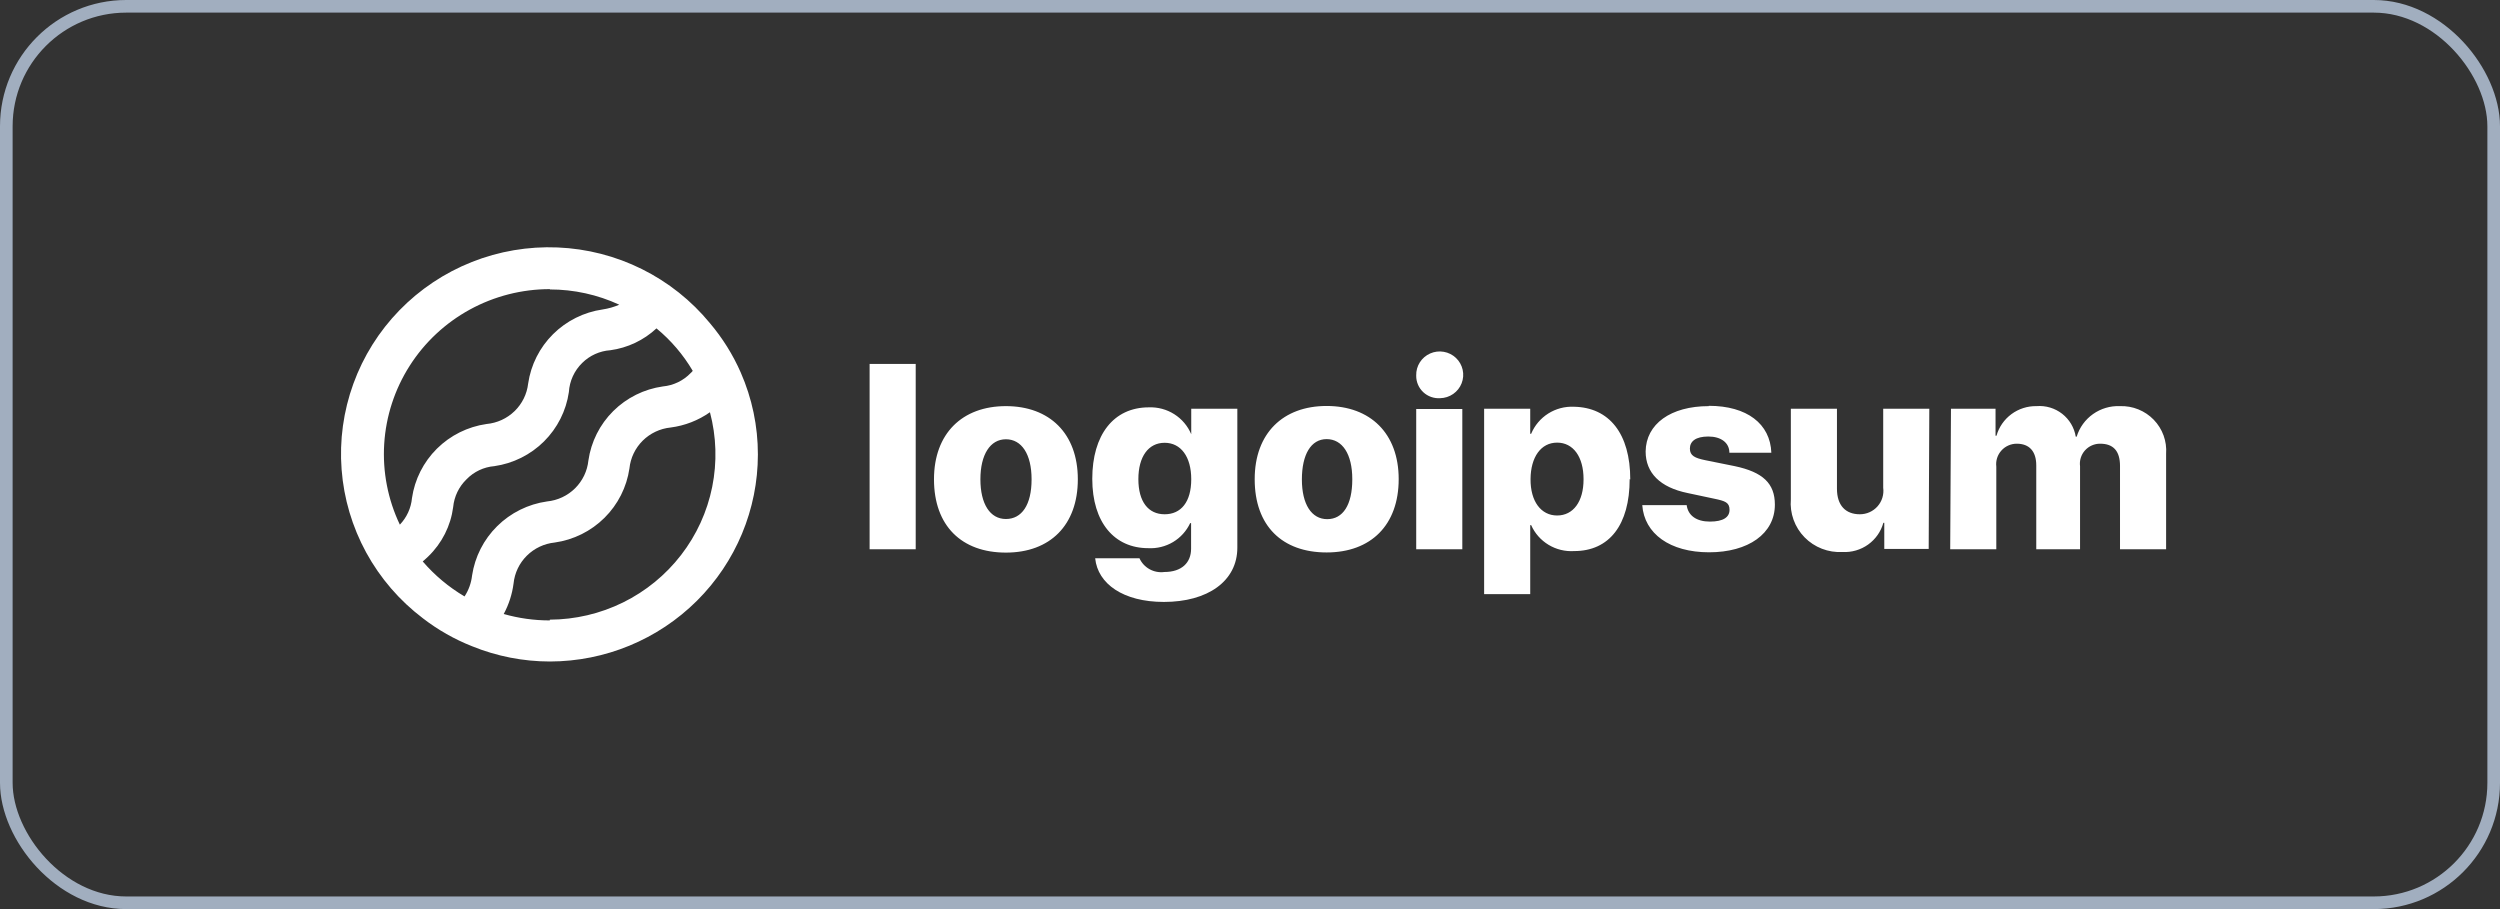
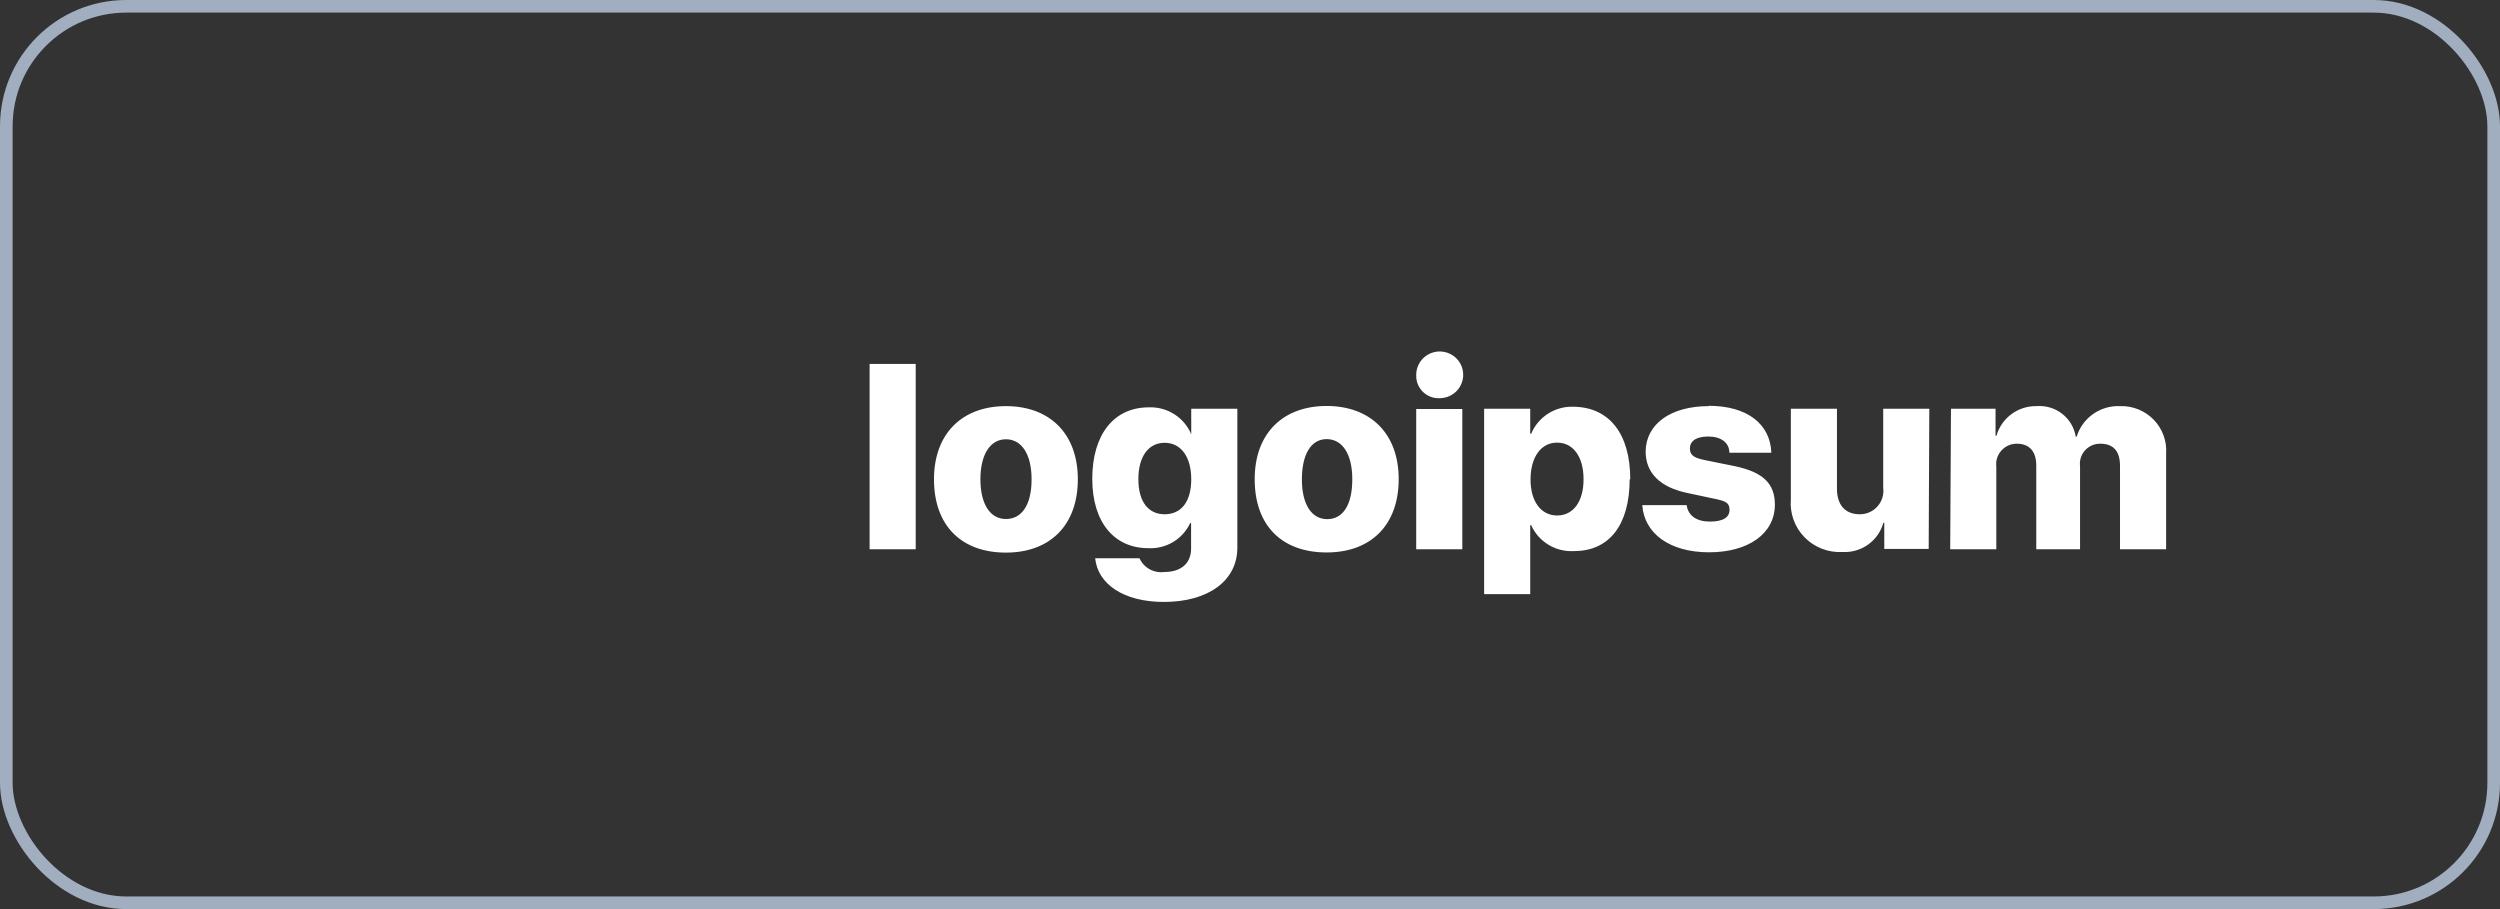
<svg xmlns="http://www.w3.org/2000/svg" width="198" height="72" viewBox="0 0 198 72" fill="none">
  <rect x="0" y="0" width="198" height="72" fill="#333333" stroke="none" />
  <rect x="0.5" y="0.5" width="197" height="71" rx="9.5" stroke="#A1AEBF" />
  <path d="M68.873 28.826H72.524V43.5H68.873V28.826ZM73.972 37.96C73.972 34.331 76.212 32.165 79.668 32.165C83.125 32.165 85.364 34.331 85.364 37.96C85.364 41.589 83.173 43.766 79.668 43.766C76.163 43.766 73.972 41.649 73.972 37.96ZM81.701 37.96C81.701 35.964 80.91 34.79 79.668 34.79C78.427 34.79 77.648 36 77.648 37.96C77.648 39.919 78.415 41.105 79.668 41.105C80.922 41.105 81.701 39.992 81.701 37.972V37.96ZM86.739 44.214H90.245C90.411 44.582 90.693 44.887 91.049 45.083C91.404 45.279 91.813 45.356 92.216 45.302C93.604 45.302 94.334 44.552 94.334 43.464V41.431H94.261C93.97 42.054 93.498 42.576 92.906 42.93C92.313 43.283 91.628 43.453 90.938 43.415C88.273 43.415 86.508 41.395 86.508 37.923C86.508 34.452 88.188 32.262 90.987 32.262C91.698 32.234 92.401 32.423 93.002 32.804C93.602 33.184 94.071 33.738 94.346 34.391V32.371H97.997V43.379C97.997 46.028 95.648 47.673 92.18 47.673C88.954 47.673 86.946 46.234 86.739 44.226V44.214ZM94.346 37.947C94.346 36.181 93.531 35.069 92.24 35.069C90.95 35.069 90.159 36.169 90.159 37.947C90.159 39.726 90.938 40.73 92.24 40.73C93.543 40.73 94.346 39.75 94.346 37.96V37.947ZM99.372 37.947C99.372 34.319 101.612 32.153 105.068 32.153C108.525 32.153 110.776 34.319 110.776 37.947C110.776 41.577 108.586 43.754 105.068 43.754C101.551 43.754 99.372 41.649 99.372 37.96V37.947ZM107.101 37.947C107.101 35.952 106.31 34.778 105.068 34.778C103.827 34.778 103.109 36 103.109 37.972C103.109 39.944 103.876 41.117 105.117 41.117C106.358 41.117 107.101 39.992 107.101 37.972V37.947ZM112.164 29.734C112.154 29.367 112.254 29.006 112.451 28.697C112.648 28.387 112.934 28.142 113.271 27.994C113.608 27.845 113.982 27.799 114.345 27.863C114.708 27.925 115.045 28.094 115.311 28.347C115.578 28.601 115.763 28.927 115.843 29.285C115.923 29.642 115.894 30.016 115.76 30.357C115.627 30.699 115.394 30.993 115.091 31.203C114.789 31.413 114.431 31.529 114.062 31.536C113.818 31.553 113.573 31.519 113.342 31.437C113.111 31.355 112.9 31.227 112.722 31.06C112.544 30.893 112.402 30.691 112.306 30.467C112.21 30.243 112.161 30.002 112.164 29.758V29.734ZM112.164 32.395H115.815V43.5H112.164V32.395ZM129.069 37.947C129.069 41.577 127.45 43.645 124.675 43.645C123.963 43.69 123.255 43.518 122.646 43.15C122.036 42.782 121.555 42.237 121.267 41.589H121.194V47.056H117.543V32.371H121.194V34.355H121.267C121.542 33.696 122.014 33.136 122.619 32.753C123.224 32.37 123.934 32.182 124.651 32.214C127.45 32.262 129.117 34.343 129.117 37.972L129.069 37.947ZM125.417 37.947C125.417 36.181 124.602 35.056 123.324 35.056C122.046 35.056 121.231 36.194 121.219 37.947C121.206 39.702 122.046 40.827 123.324 40.827C124.602 40.827 125.417 39.726 125.417 37.972V37.947ZM135.336 32.141C138.367 32.141 140.205 33.569 140.29 35.855H136.967C136.967 35.069 136.31 34.572 135.3 34.572C134.29 34.572 133.839 34.96 133.839 35.528C133.839 36.097 134.241 36.278 135.056 36.447L137.393 36.919C139.62 37.391 140.57 38.286 140.57 39.968C140.57 42.266 138.464 43.742 135.361 43.742C132.257 43.742 130.225 42.266 130.067 40.004H133.584C133.693 40.827 134.351 41.31 135.422 41.31C136.493 41.31 136.979 40.96 136.979 40.379C136.979 39.798 136.639 39.677 135.762 39.496L133.657 39.048C131.478 38.601 130.334 37.452 130.334 35.758C130.359 33.581 132.318 32.165 135.336 32.165V32.141ZM152.752 43.476H149.235V41.407H149.162C148.969 42.102 148.543 42.709 147.954 43.13C147.364 43.55 146.649 43.758 145.925 43.718C145.37 43.749 144.815 43.662 144.297 43.461C143.779 43.261 143.311 42.953 142.923 42.557C142.535 42.162 142.238 41.688 142.05 41.168C141.862 40.648 141.789 40.095 141.835 39.544V32.371H145.487V38.71C145.487 40.028 146.168 40.73 147.3 40.73C147.565 40.73 147.828 40.675 148.07 40.566C148.311 40.458 148.528 40.299 148.703 40.101C148.877 39.902 149.009 39.669 149.085 39.417C149.162 39.164 149.185 38.898 149.15 38.637V32.371H152.801L152.752 43.476ZM154.517 32.371H158.047V34.512H158.12C158.313 33.827 158.731 33.225 159.305 32.8C159.879 32.375 160.58 32.152 161.296 32.165C162.025 32.107 162.748 32.324 163.324 32.772C163.898 33.221 164.283 33.867 164.4 34.585H164.473C164.693 33.86 165.15 33.229 165.772 32.791C166.393 32.353 167.144 32.133 167.905 32.165C168.401 32.149 168.895 32.236 169.355 32.422C169.817 32.608 170.232 32.888 170.576 33.243C170.921 33.6 171.186 34.023 171.355 34.488C171.523 34.952 171.592 35.447 171.556 35.939V43.5H167.905V36.907C167.905 35.697 167.357 35.141 166.335 35.141C166.107 35.139 165.881 35.186 165.673 35.278C165.464 35.37 165.278 35.506 165.127 35.675C164.976 35.845 164.863 36.045 164.796 36.262C164.729 36.478 164.711 36.707 164.74 36.931V43.5H161.272V36.859C161.272 35.746 160.724 35.141 159.726 35.141C159.496 35.141 159.267 35.19 159.058 35.284C158.847 35.378 158.659 35.515 158.507 35.687C158.353 35.858 158.239 36.06 158.169 36.279C158.101 36.497 158.079 36.728 158.107 36.956V43.5H154.456L154.517 32.371Z" fill="white" />
-   <path d="M58.662 29.492C58.043 28.084 57.223 26.773 56.228 25.597C54.757 23.807 52.922 22.347 50.842 21.313C48.763 20.279 46.486 19.694 44.163 19.598C41.84 19.501 39.523 19.895 37.364 20.752C35.205 21.61 33.253 22.912 31.636 24.574C30.02 26.235 28.776 28.218 27.987 30.392C27.197 32.565 26.879 34.881 27.055 37.185C27.23 39.49 27.895 41.731 29.004 43.762C30.114 45.793 31.644 47.567 33.493 48.968C34.68 49.885 35.991 50.63 37.388 51.182C39.346 51.979 41.442 52.39 43.558 52.391C47.927 52.382 52.113 50.651 55.2 47.578C58.287 44.506 60.022 40.342 60.025 36C60.028 33.76 59.564 31.544 58.662 29.492ZM43.546 22.924C45.447 22.923 47.324 23.336 49.047 24.133C48.627 24.314 48.185 24.44 47.733 24.508C46.244 24.722 44.865 25.41 43.801 26.467C42.737 27.524 42.046 28.895 41.83 30.375C41.736 31.205 41.356 31.977 40.755 32.561C40.154 33.145 39.369 33.505 38.532 33.581C37.043 33.795 35.664 34.482 34.6 35.539C33.536 36.597 32.845 37.968 32.629 39.448C32.556 40.237 32.218 40.978 31.668 41.553C30.719 39.561 30.293 37.362 30.429 35.163C30.565 32.963 31.259 30.833 32.446 28.971C33.632 27.11 35.273 25.577 37.217 24.515C39.16 23.454 41.341 22.898 43.558 22.899L43.546 22.924ZM33.481 44.468C33.627 44.335 33.773 44.214 33.919 44.069C35.002 43.025 35.697 41.648 35.891 40.161C35.97 39.326 36.345 38.545 36.95 37.96C37.532 37.358 38.315 36.988 39.153 36.919C40.642 36.705 42.021 36.018 43.085 34.961C44.149 33.903 44.84 32.532 45.055 31.052C45.108 30.179 45.485 29.355 46.114 28.742C46.711 28.152 47.502 27.795 48.341 27.738C49.709 27.551 50.985 26.947 51.993 26.008C53.14 26.954 54.112 28.092 54.865 29.371C54.819 29.433 54.766 29.49 54.707 29.54C54.126 30.148 53.343 30.526 52.504 30.605C51.013 30.815 49.632 31.501 48.567 32.559C47.503 33.617 46.813 34.99 46.601 36.472C46.515 37.305 46.142 38.082 45.546 38.673C44.949 39.264 44.165 39.632 43.327 39.714C41.834 39.926 40.449 40.612 39.379 41.669C38.309 42.726 37.611 44.098 37.388 45.581C37.322 46.172 37.118 46.74 36.792 47.238C35.543 46.501 34.425 45.565 33.481 44.468ZM43.546 49.137C42.311 49.139 41.082 48.968 39.895 48.629C40.301 47.877 40.565 47.057 40.674 46.21C40.759 45.379 41.13 44.603 41.725 44.012C42.319 43.422 43.1 43.053 43.936 42.968C45.427 42.756 46.809 42.07 47.875 41.012C48.941 39.955 49.634 38.583 49.851 37.101C49.936 36.27 50.307 35.494 50.901 34.903C51.495 34.313 52.276 33.944 53.112 33.859C54.234 33.714 55.304 33.299 56.228 32.649C56.741 34.582 56.802 36.606 56.406 38.566C56.01 40.526 55.167 42.37 53.942 43.956C52.718 45.542 51.145 46.828 49.342 47.716C47.54 48.603 45.557 49.069 43.546 49.077V49.137Z" fill="white" />
</svg>